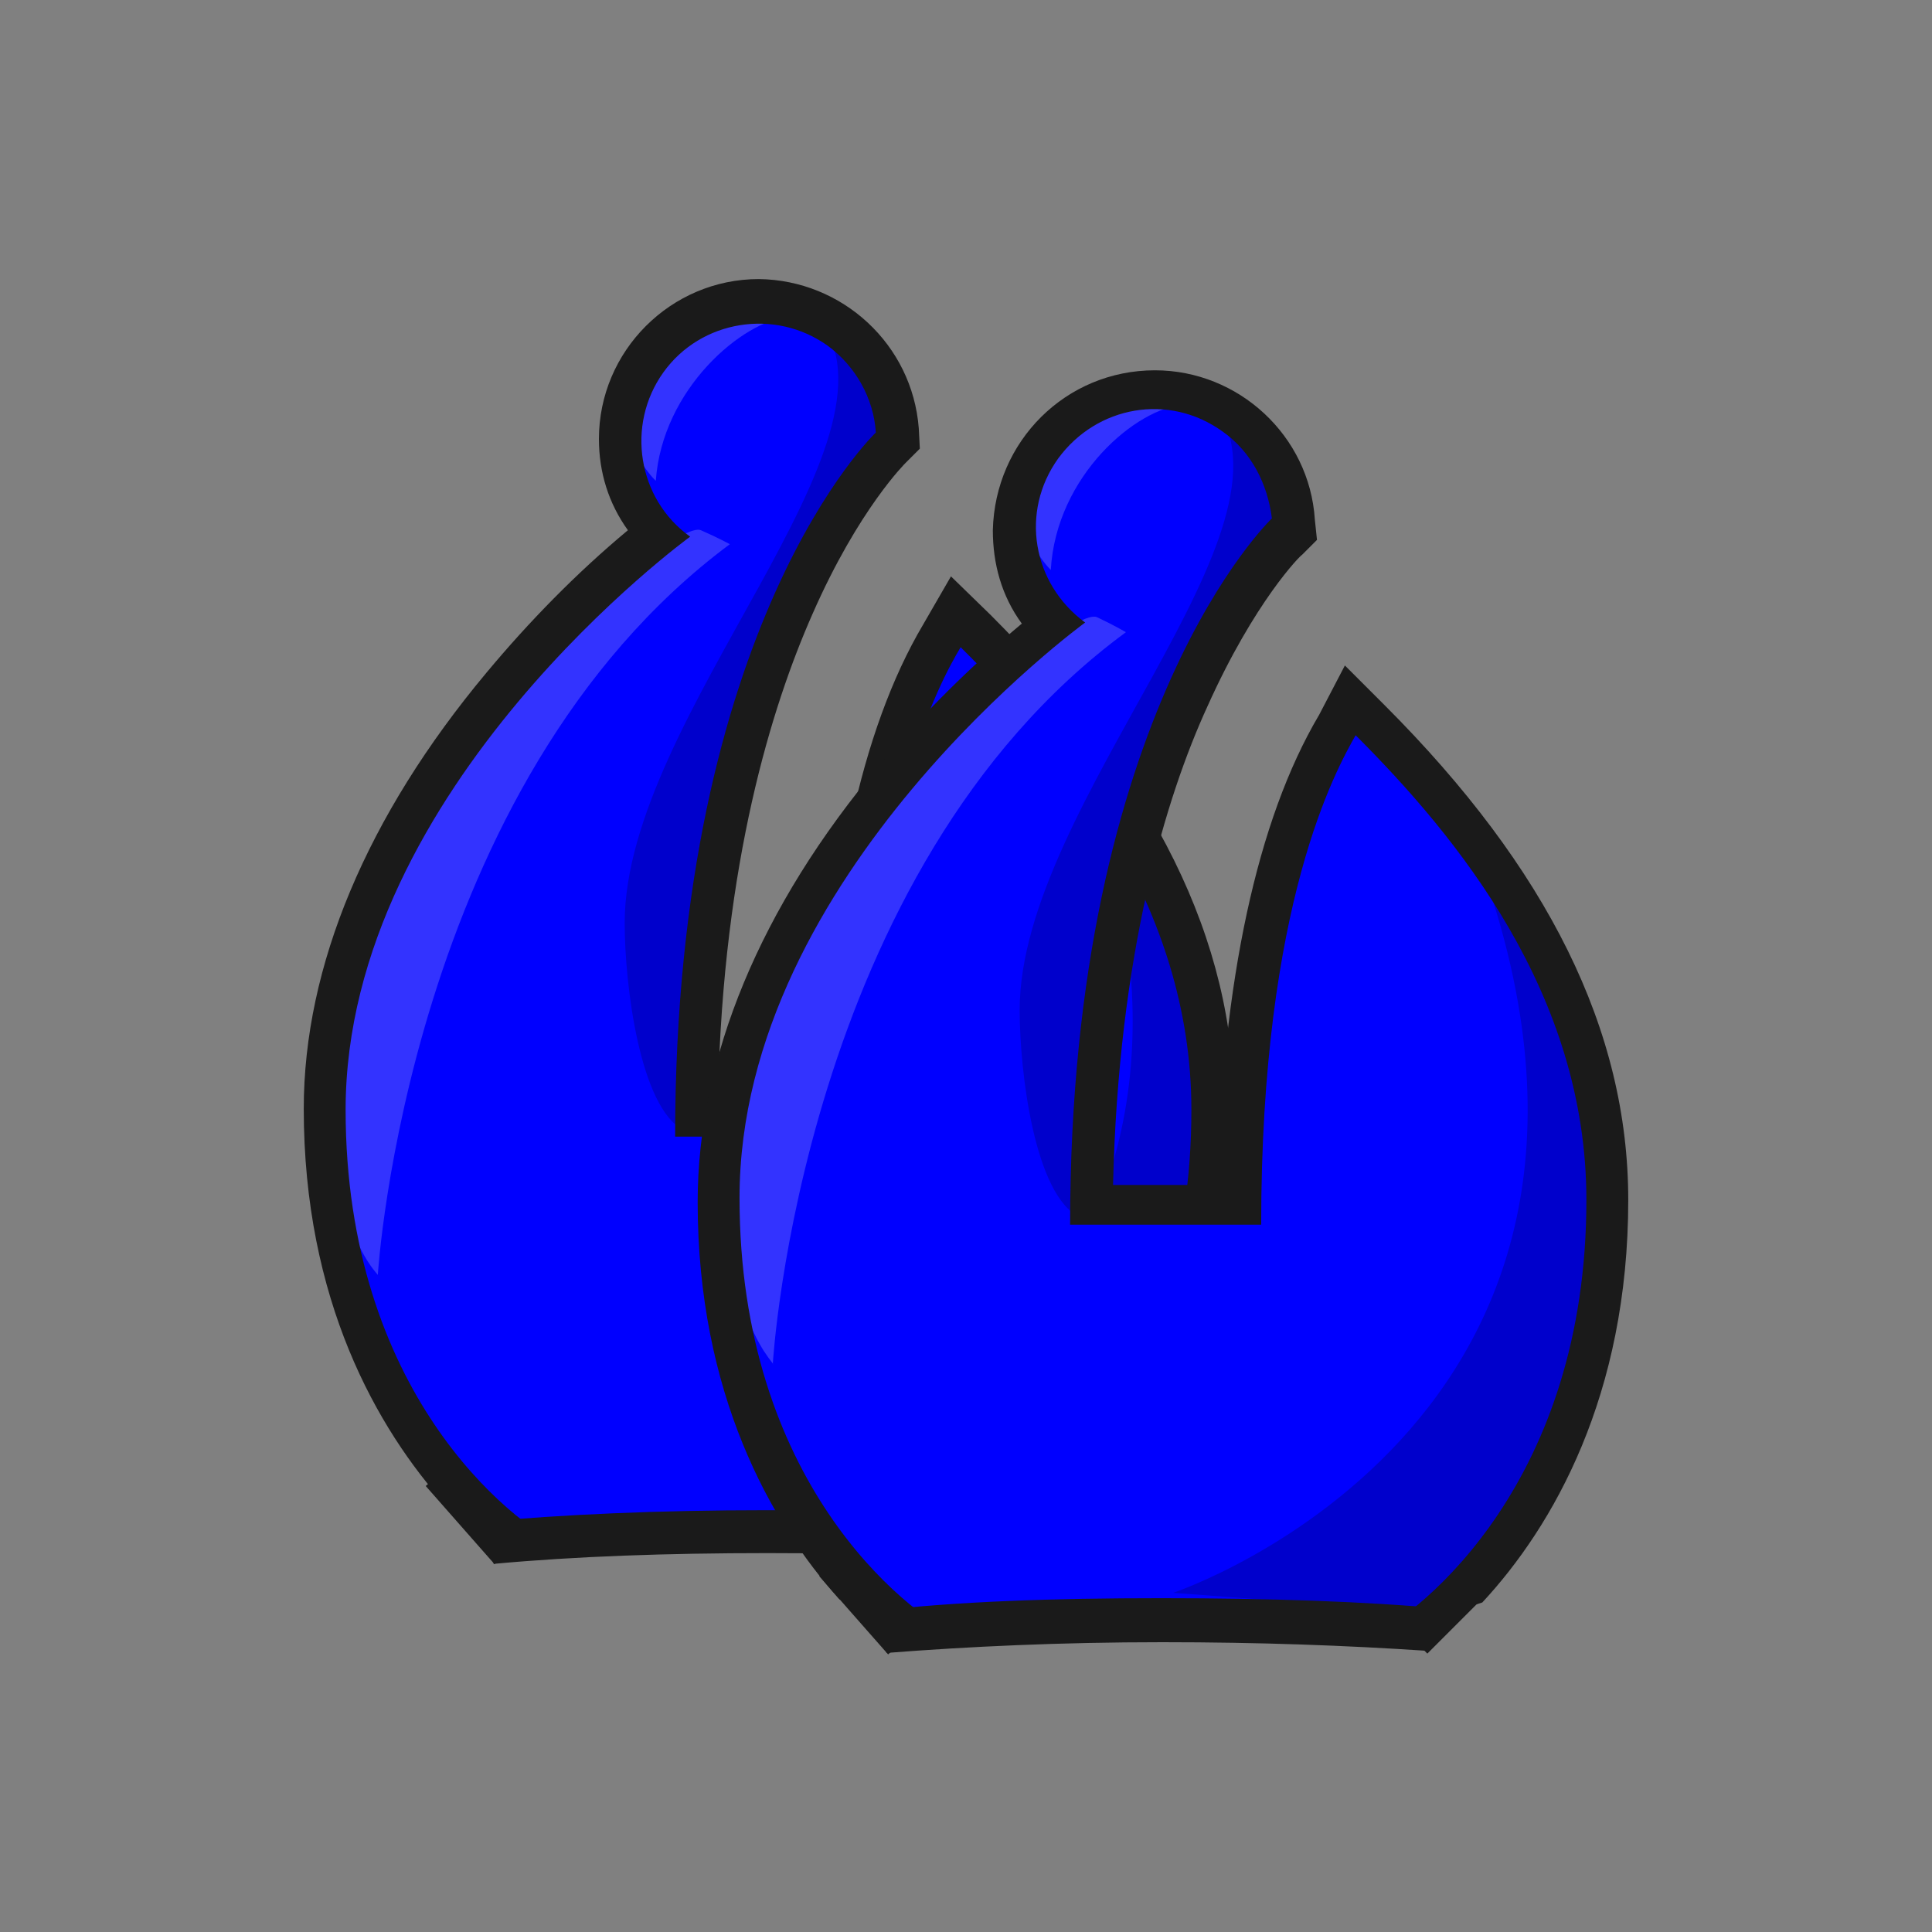
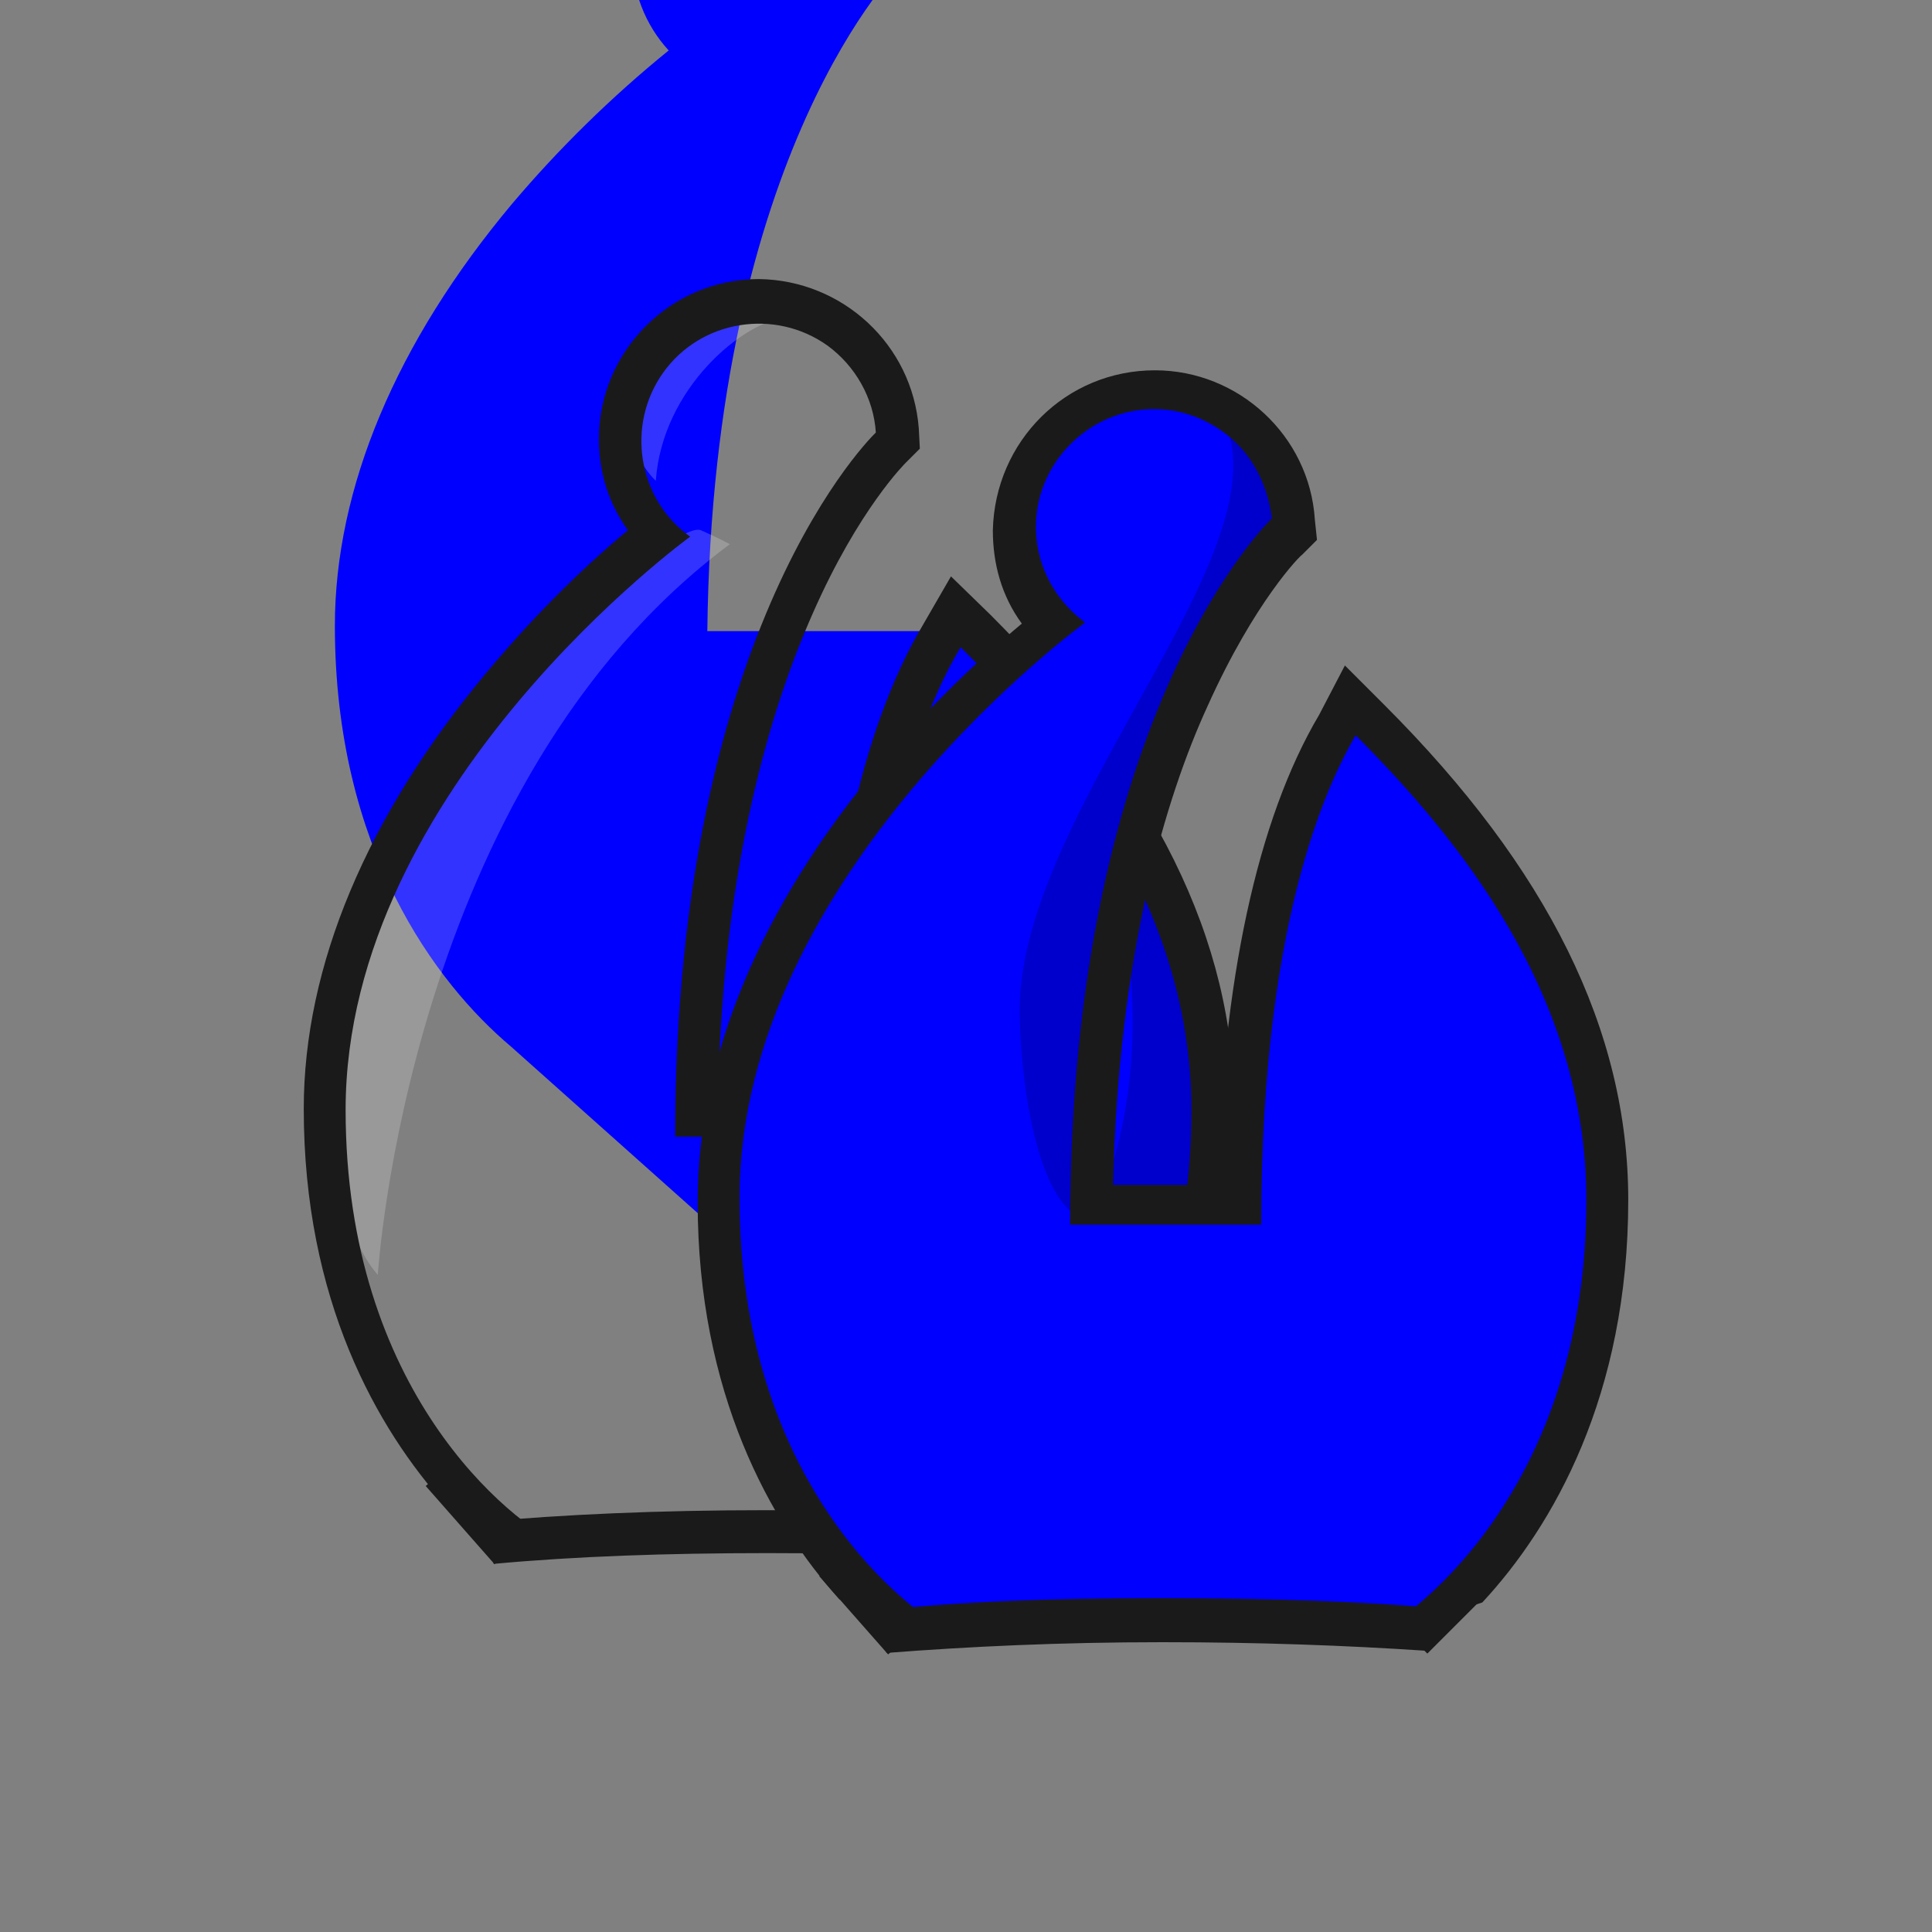
<svg xmlns="http://www.w3.org/2000/svg" version="1.1" id="Layer_1" x="0px" y="0px" viewBox="0 0 180 180" style="enable-background:new 0 0 180 180;" xml:space="preserve">
  <rect x="0" y="0" width="180" height="180" fill="#808080" stroke="none" />
  <style type="text/css">
	.st0{fill:#0000ff;}
	.st1{opacity:0.2;fill:#040000;enable-background:new    ;}
	.st2{opacity:0.2;fill:#FFFFFF;enable-background:new    ;}
	.st3{fill:#1A1A1A;}
</style>
  <title>j</title>
  <g>
-     <path class="st0" d="M97.6,142.1c7-5.8,16.4-18.4,16.4-39.2c0-20.5-13.5-35.9-22.1-44.5l-1.8-1.8l-1.3,2.2   c-1.5,2.5-8.8,14.5-9.1,44.6H65.9c0.5-45,18-62,18.2-62.2l0.7-0.6l-0.1-0.9c-0.5-6.7-6.1-12-12.9-12v-0.1   c-7.1,0-12.9,5.8-12.9,12.9c0,3.3,1.2,6.4,3.4,8.8c-5.3,4.3-10.2,9.1-14.6,14.3c-10.8,12.9-16.5,26.5-16.5,39.3   c0,20.8,9.4,33.3,16.4,39.2" />
+     <path class="st0" d="M97.6,142.1c7-5.8,16.4-18.4,16.4-39.2c0-20.5-13.5-35.9-22.1-44.5l-1.8-1.8l-1.3,2.2   H65.9c0.5-45,18-62,18.2-62.2l0.7-0.6l-0.1-0.9c-0.5-6.7-6.1-12-12.9-12v-0.1   c-7.1,0-12.9,5.8-12.9,12.9c0,3.3,1.2,6.4,3.4,8.8c-5.3,4.3-10.2,9.1-14.6,14.3c-10.8,12.9-16.5,26.5-16.5,39.3   c0,20.8,9.4,33.3,16.4,39.2" />
    <path class="st1" d="M99.6,68.3c22.7,55.1-27.1,71.8-27.1,71.8l25.1,2c-2.4,1.8,16-5.2,16-41.4C113.7,88.4,108.6,76.6,99.6,68.3z" />
    <path class="st2" d="M65.3,49.4c-2.6-1.2-28.6,20.7-32.9,43c-4,20.8,3.2,26.6,2.8,26.4c0-0.1,2.8-45.8,32.8-68.1   C68,50.7,66.9,50.1,65.3,49.4z" />
    <path class="st2" d="M73.5,29.5c-4.3,0.4-11.8,6.7-12.4,15.3c0,0-6-5.6,0.1-12.5C65.9,26.9,73.5,29.5,73.5,29.5z" />
-     <path class="st1" d="M70.6,67.7c1.8-5.1,14.1-29,14.1-29l-5.6-9.2l-2.9,0.1c9.2,11.3-18,37-18,56.4c0,5.7,1.4,17.2,5.5,19.3   C63.9,105.3,66.8,78.2,70.6,67.7z" />
    <path class="st3" d="M52.5,144.1c-5-2.3-20.3-14.5-20.3-40.7C32.2,73.3,64.3,50,64.3,50c-4.9-3.5-6-10.4-2.5-15.3   c3.5-4.9,10.4-6,15.3-2.5c2.6,1.9,4.3,4.9,4.5,8.1c0,0-18.7,17.7-18.7,65.6h17.7c0-29.9,7-42.4,8.9-45.6c9.5,9.4,21.5,24,21.5,43.1   c0,26.1-15.1,38.3-20.2,40.7l10.6-3.4c6.6-7,13.6-19.2,13.6-37.4c0-15.7-7.4-30.7-22.7-46l-3.7-3.6L86,58.2   c-5.8,9.8-9,24.8-9.4,43.6h-9.7c0.5-21.5,5-36,8.8-44.6c4.3-9.8,8.7-14.1,8.7-14.1l1.3-1.3l-0.1-1.9C85,32.1,78.5,26.1,70.7,26l0,0   c-8.2,0-14.9,6.7-14.9,14.9c0,3.1,0.9,6,2.7,8.5c-4.8,4-9.2,8.5-13.2,13.3c-11.1,13.3-17,27.3-17,40.6c0,17.8,6.8,29.8,13.3,37   L52.5,144.1L52.5,144.1z" />
    <path class="st3" d="M71.5,144.7c9,0,17.1,0.3,24.6,0.9l1.9-3.8c-7.7-0.7-16.4-1.1-26.5-1.1l0,0c-10.2,0-19,0.4-26.7,1.1l1.2,3.9   C53.6,145,62.1,144.7,71.5,144.7z" />
    <rect x="42.4" y="136" transform="matrix(0.751 -0.661 0.661 0.751 -82.075 64.338)" class="st3" width="3.5" height="9.7" />
    <rect x="93.4" y="139.3" transform="matrix(0.707 -0.707 0.707 0.707 -70.937 110.771)" class="st3" width="9.7" height="3.5" />
  </g>
  <g>
    <path class="st0" d="M134.4,150.3c7-5.8,16.5-18.5,16.5-39.4c0-20.5-13.6-36-22.2-44.6l-1.9-1.9l-1.4,2.2   c-1.5,2.5-8.8,14.4-9.2,44.8h-13.7c0.5-45.1,18-62.1,18.2-62.3l0.7-0.7v-0.8c-0.5-6.8-6.1-12-12.9-12l0,0   c-7.1,0-12.9,5.8-12.9,13.1c0,3.2,1.2,6.4,3.4,8.8c-5.3,4.2-10.2,9-14.6,14.3c-10.9,12.9-16.6,26.6-16.6,39.4   c0,20.9,9.5,33.4,16.5,39.4" />
-     <path class="st1" d="M136.4,76.5c22.7,55.3-27.1,71.9-27.1,71.9l25.1,1.9c-2.4,1.9,16.1-5.3,16.1-41.4   C150.5,96.5,145.4,84.8,136.4,76.5z" />
-     <path class="st2" d="M102.2,57.5c-2.7-1.2-28.7,20.7-32.9,43.1c-4.1,20.9,3.2,26.6,2.7,26.5c0-0.2,2.7-46,32.9-68.2   C104.9,58.9,103.7,58.2,102.2,57.5z" />
-     <path class="st2" d="M110.3,37.7c-4.4,0.3-11.9,6.6-12.4,15.4c0,0-5.9-5.6,0-12.6C102.7,34.9,110.3,37.7,110.3,37.7z" />
    <path class="st1" d="M107.4,75.8c1.9-5.1,14.1-29,14.1-29l-5.6-9.2H113c9.2,11.4-18,37.2-18,56.5c0,5.8,1.4,17.3,5.6,19.3   C100.6,113.5,103.5,86.4,107.4,75.8z" />
    <path class="st3" d="M89.3,152.5c-5.1-2.4-20.4-14.6-20.4-40.9c0-30.2,32.2-53.6,32.2-53.6c-4.9-3.6-6.1-10.3-2.5-15.3   c3.6-4.9,10.3-6.1,15.3-2.5c2.7,1.9,4.2,4.9,4.6,8.1c0,0-18.8,17.8-18.8,65.8h17.8c0-30,7-42.4,8.8-45.6   c9.5,9.5,21.5,24.1,21.5,43.3c0,26.1-15.1,38.3-20.4,40.9l10.7-3.4c6.6-7.1,13.6-19.3,13.6-37.5c0-15.8-7.5-30.9-22.7-46.1   l-3.7-3.7l-2.4,4.6c-5.8,9.8-9,24.9-9.5,43.8h-9.7c0.5-21.5,4.9-36.1,8.8-44.6c4.4-9.8,8.7-14.1,8.8-14.1l1.4-1.4l-0.2-1.9   c-0.5-7.8-7.1-13.9-14.9-13.9l0,0c-8.3,0-14.9,6.6-15.1,14.9c0,3.1,0.8,6.1,2.7,8.7C90.4,62.1,86,66.5,82,71.2   C70.8,84.5,65,98.6,65,112c0,17.8,6.8,29.9,13.2,37L89.3,152.5L89.3,152.5z" />
    <path class="st3" d="M108.3,153c9,0,17.1,0.3,24.6,0.8l1.9-3.9c-7.6-0.7-16.5-1-26.6-1l0,0c-10.2,0-19,0.3-26.8,1.2l1.2,3.9   C90.3,153.4,98.8,153,108.3,153z" />
    <rect x="79" y="144.4" transform="matrix(0.751 -0.661 0.661 0.751 -78.446 90.627)" class="st3" width="3.6" height="9.7" />
    <rect x="130.3" y="147.6" transform="matrix(0.707 -0.707 0.707 0.707 -66.039 139.284)" class="st3" width="9.7" height="3.6" />
  </g>
</svg>